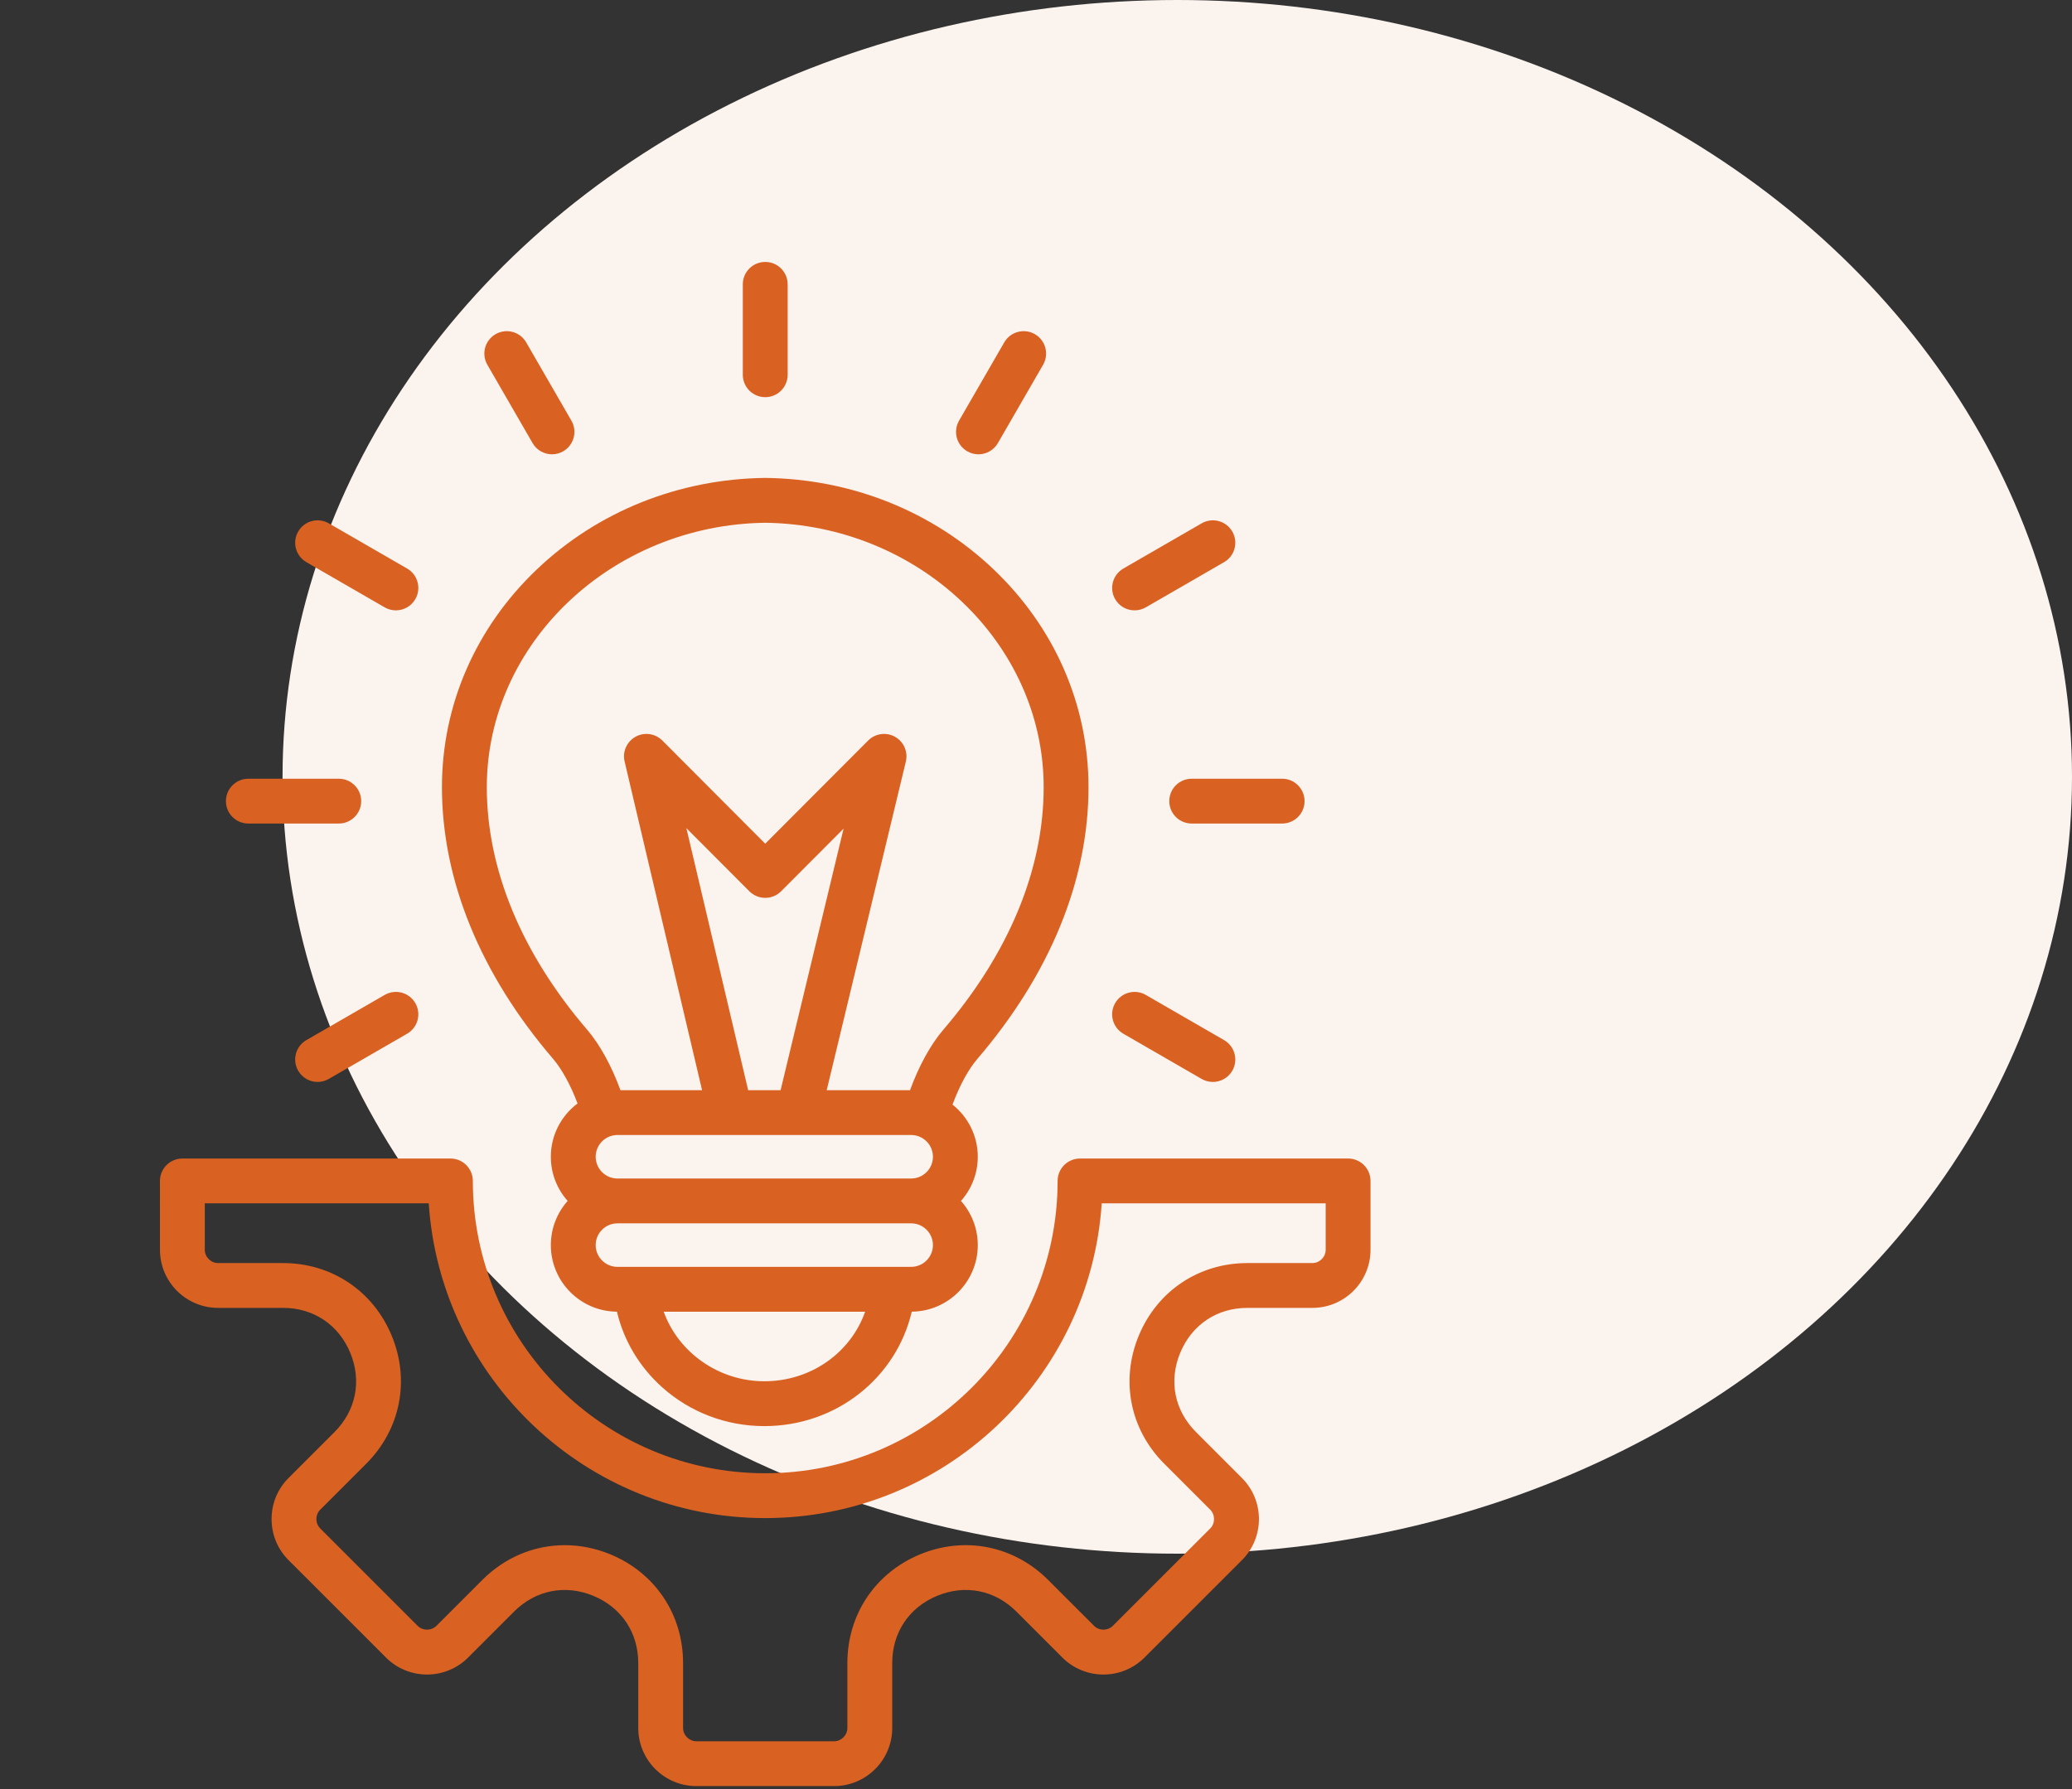
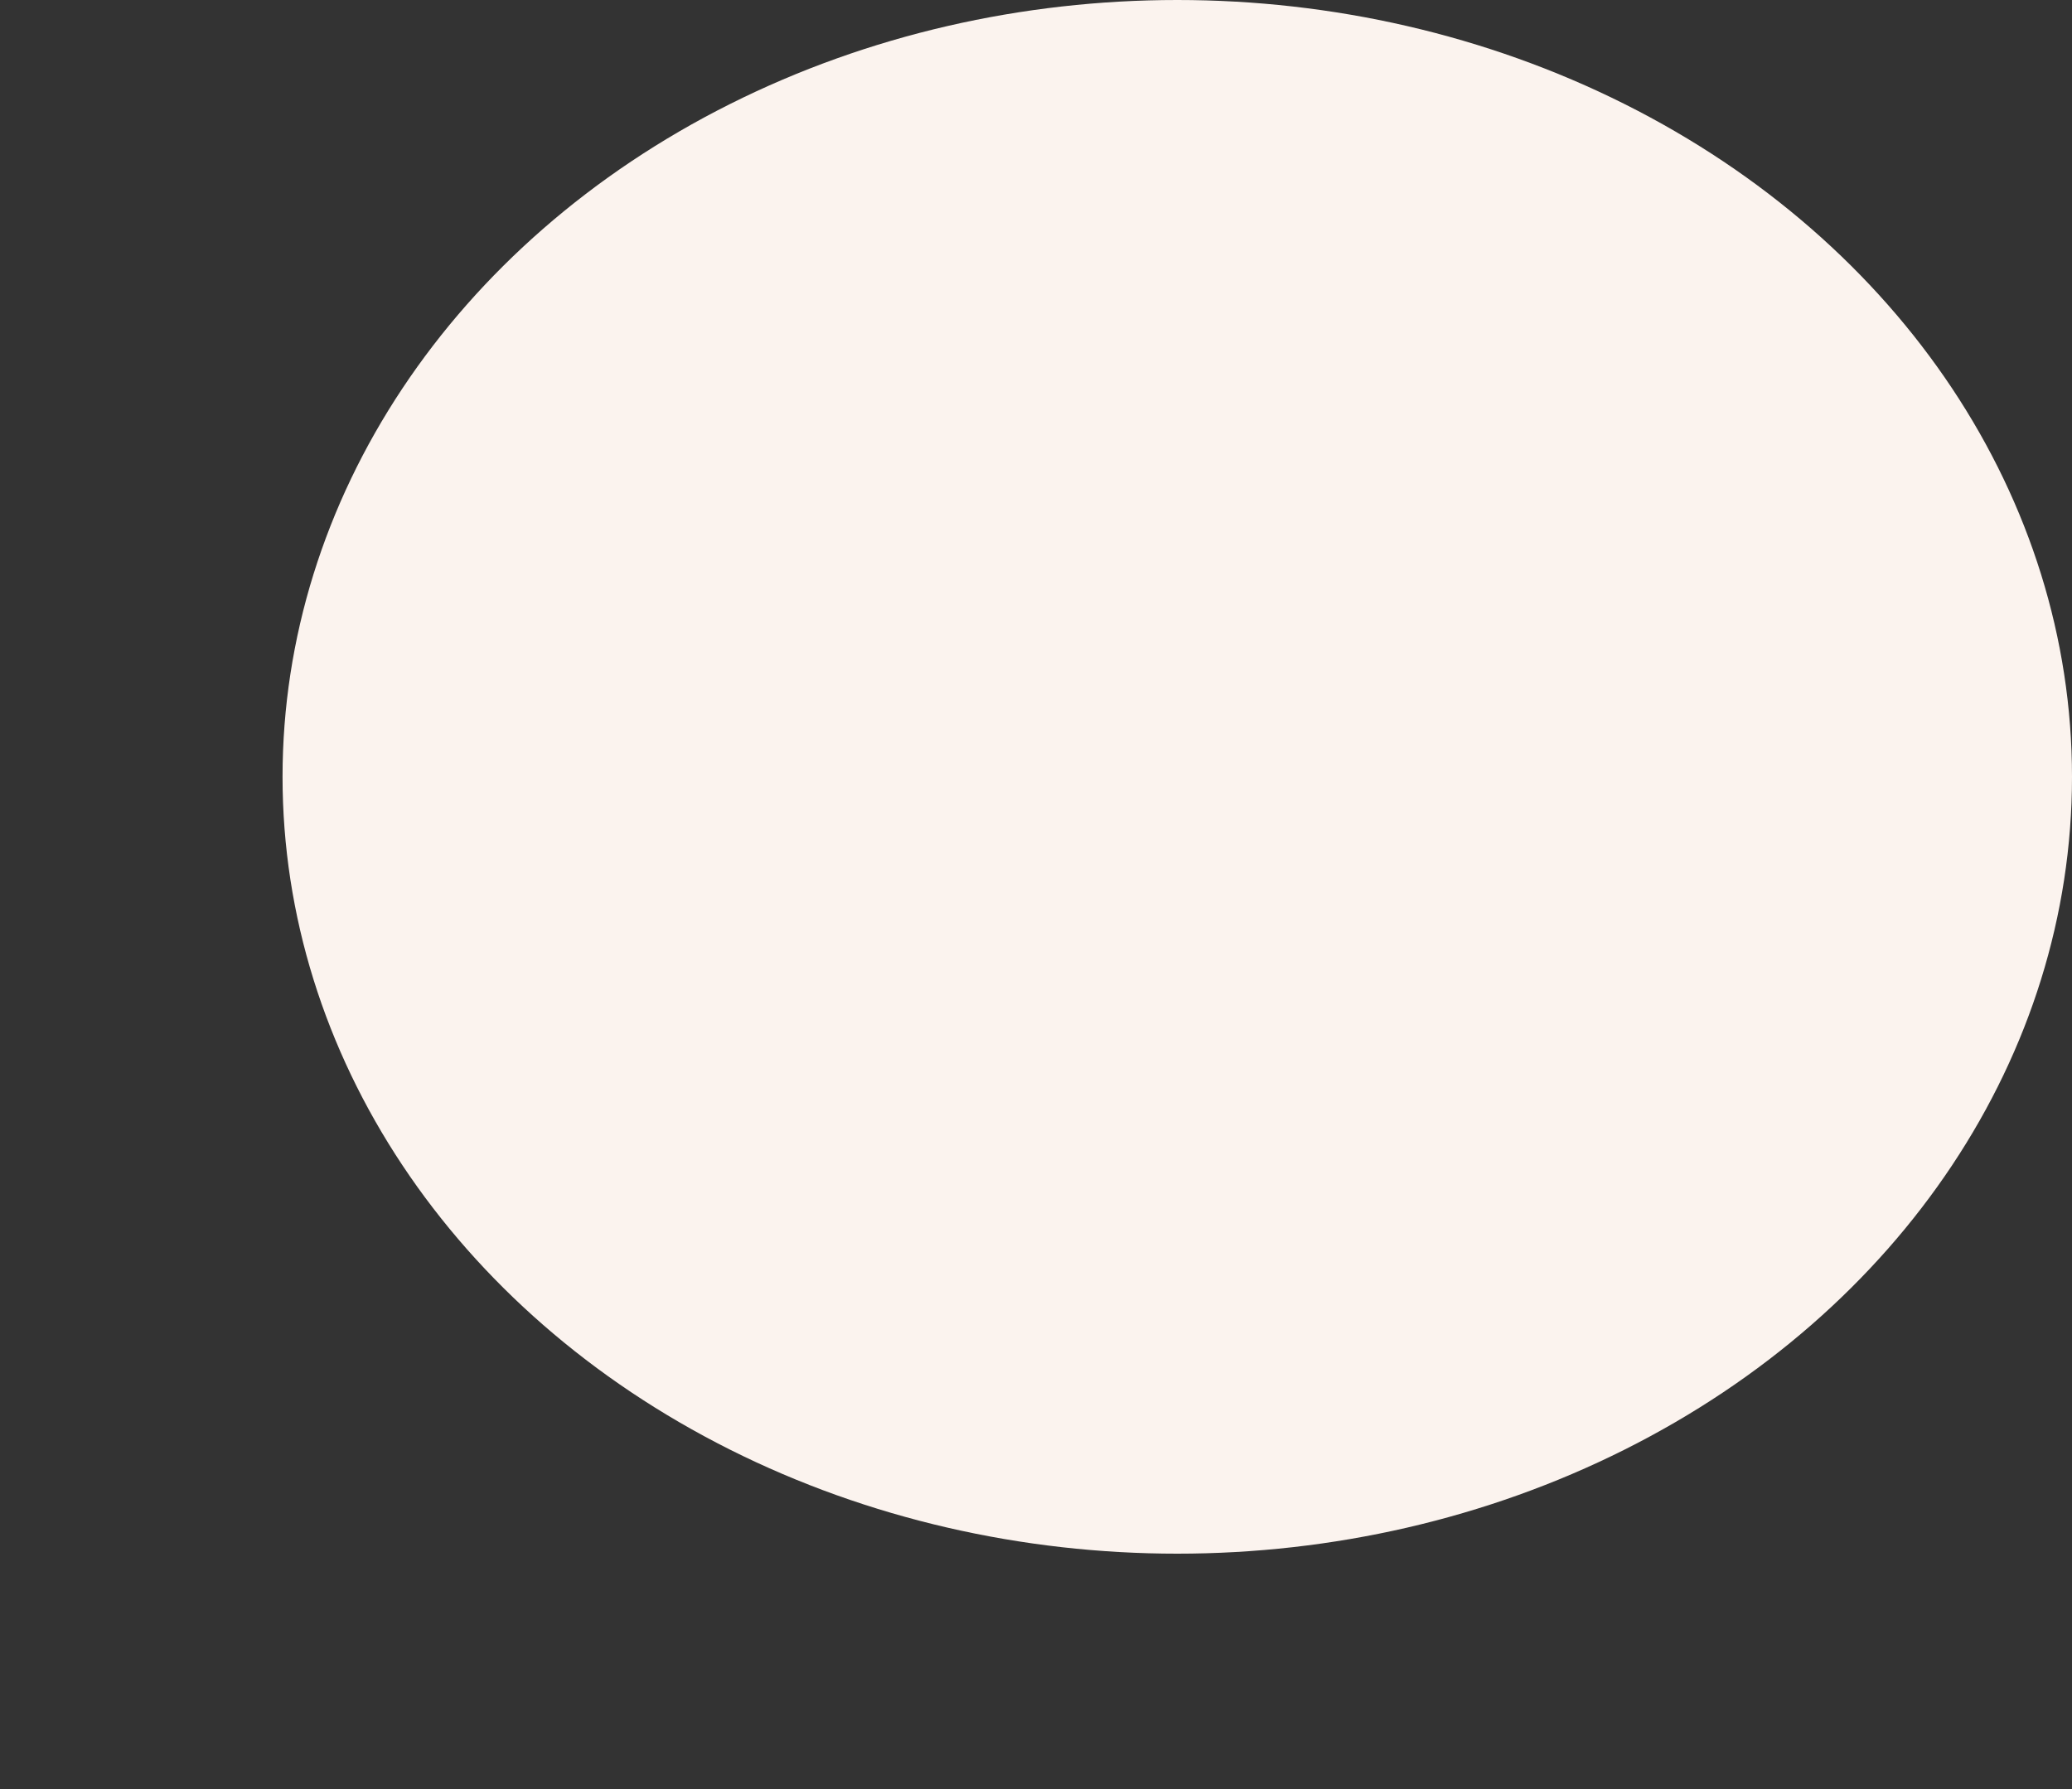
<svg xmlns="http://www.w3.org/2000/svg" width="88" height="76" viewBox="0 0 88 76" fill="none">
  <rect x="0" y="0" width="88" height="76" fill="#333333" stroke="none" />
  <ellipse cx="50" cy="33" rx="38" ry="33" fill="#FBF3EE" />
-   <path d="M12.664 22.58C12.927 22.124 13.509 21.968 13.964 22.231L17.29 24.151C17.746 24.414 17.902 24.997 17.639 25.452C17.463 25.758 17.142 25.928 16.814 25.928C16.652 25.928 16.488 25.887 16.338 25.801L13.012 23.88C12.557 23.617 12.401 23.035 12.664 22.58ZM10.547 34.984H14.388C14.914 34.984 15.34 34.558 15.34 34.032C15.34 33.507 14.914 33.08 14.388 33.08H10.547C10.021 33.08 9.595 33.507 9.595 34.032C9.595 34.558 10.021 34.984 10.547 34.984ZM16.338 42.264L13.012 44.184C12.557 44.447 12.401 45.029 12.664 45.485C12.84 45.79 13.16 45.961 13.489 45.961C13.651 45.961 13.815 45.92 13.964 45.833L17.29 43.913C17.746 43.65 17.902 43.068 17.639 42.612C17.376 42.157 16.794 42.001 16.338 42.264ZM48.187 25.928C48.349 25.928 48.512 25.887 48.662 25.801L51.988 23.88C52.444 23.617 52.6 23.035 52.337 22.58C52.074 22.124 51.491 21.968 51.036 22.231L47.71 24.152C47.255 24.415 47.099 24.997 47.362 25.452C47.538 25.758 47.858 25.928 48.187 25.928ZM41.08 19.171C41.23 19.258 41.394 19.299 41.556 19.299C41.885 19.299 42.205 19.128 42.381 18.823L44.301 15.496C44.564 15.041 44.408 14.459 43.953 14.196C43.497 13.933 42.915 14.089 42.652 14.544L40.732 17.87C40.469 18.326 40.625 18.908 41.08 19.171ZM32.5 16.872C33.026 16.872 33.453 16.445 33.453 15.92V12.079C33.453 11.553 33.026 11.127 32.5 11.127C31.974 11.127 31.548 11.553 31.548 12.079V15.92C31.548 16.445 31.974 16.872 32.5 16.872ZM22.619 18.822C22.796 19.128 23.116 19.299 23.445 19.299C23.606 19.299 23.77 19.257 23.92 19.171C24.375 18.908 24.531 18.326 24.268 17.87L22.348 14.544C22.085 14.089 21.503 13.933 21.047 14.196C20.592 14.459 20.436 15.041 20.699 15.496L22.619 18.822ZM49.661 34.032C49.661 34.558 50.087 34.984 50.613 34.984H54.453C54.979 34.984 55.406 34.558 55.406 34.032C55.406 33.507 54.979 33.08 54.453 33.08H50.613C50.087 33.08 49.661 33.506 49.661 34.032ZM47.71 43.913L51.036 45.834C51.186 45.92 51.35 45.961 51.511 45.961C51.84 45.961 52.16 45.791 52.337 45.485C52.6 45.03 52.444 44.447 51.988 44.184L48.662 42.264C48.207 42.001 47.624 42.157 47.362 42.613C47.099 43.068 47.255 43.65 47.71 43.913ZM23.49 44.98C20.402 41.378 18.77 37.388 18.77 33.44C18.77 29.95 20.202 26.663 22.802 24.187C25.385 21.727 28.825 20.347 32.489 20.302C32.496 20.302 32.504 20.302 32.512 20.302C36.176 20.347 39.616 21.727 42.198 24.186C44.798 26.663 46.23 29.95 46.23 33.44C46.23 37.388 44.598 41.378 41.511 44.98C41.124 45.431 40.746 46.132 40.454 46.924C41.107 47.442 41.527 48.242 41.527 49.139C41.527 49.859 41.257 50.516 40.813 51.016C41.257 51.515 41.527 52.173 41.527 52.892C41.527 54.443 40.272 55.706 38.723 55.72C38.063 58.541 35.505 60.581 32.463 60.581C30.851 60.581 29.309 59.995 28.122 58.931C27.156 58.066 26.492 56.948 26.202 55.72C24.652 55.709 23.395 54.445 23.395 52.892C23.395 52.173 23.665 51.515 24.109 51.016C23.665 50.516 23.395 49.859 23.395 49.139C23.395 48.214 23.841 47.392 24.529 46.875C24.239 46.104 23.869 45.422 23.49 44.98ZM33.153 46.311L35.828 35.201L33.175 37.861C32.996 38.04 32.754 38.141 32.501 38.141C32.247 38.141 32.005 38.04 31.826 37.861L29.151 35.179L31.775 46.311H33.153ZM26.223 48.215C25.713 48.215 25.299 48.63 25.299 49.139C25.299 49.649 25.713 50.063 26.223 50.063H38.698C39.208 50.063 39.623 49.649 39.623 49.139C39.623 48.63 39.208 48.215 38.698 48.215H26.223ZM36.743 55.721H28.188C28.805 57.441 30.512 58.676 32.462 58.676C34.444 58.676 36.134 57.46 36.743 55.721ZM39.623 52.892C39.623 52.382 39.208 51.968 38.698 51.968H26.223C25.713 51.968 25.299 52.382 25.299 52.892C25.299 53.402 25.713 53.816 26.223 53.816H38.698C39.208 53.816 39.623 53.402 39.623 52.892ZM20.675 33.44C20.675 36.927 22.148 40.489 24.935 43.74C25.477 44.372 25.977 45.286 26.351 46.311H29.818L26.528 32.348C26.43 31.934 26.619 31.505 26.991 31.298C27.363 31.09 27.828 31.156 28.129 31.457L32.5 35.84L36.872 31.457C37.174 31.155 37.639 31.09 38.011 31.299C38.384 31.507 38.572 31.938 38.472 32.352L35.111 46.311H38.65C39.024 45.285 39.524 44.372 40.066 43.74C42.853 40.489 44.326 36.927 44.326 33.44C44.326 27.33 39.022 22.293 32.501 22.207C25.979 22.293 20.675 27.33 20.675 33.44ZM58.207 50.166V53.092C58.207 54.452 57.1 55.559 55.739 55.559H52.979C51.687 55.559 50.62 56.272 50.125 57.467C49.63 58.661 49.881 59.919 50.795 60.833L52.746 62.785C53.709 63.747 53.709 65.313 52.746 66.275L48.609 70.412C47.647 71.375 46.081 71.375 45.119 70.412L43.167 68.46C42.254 67.547 40.995 67.296 39.8 67.791C38.606 68.285 37.894 69.353 37.894 70.645V73.405C37.894 74.766 36.786 75.873 35.426 75.873H29.575C28.214 75.873 27.107 74.766 27.107 73.405V70.645C27.107 69.353 26.394 68.286 25.2 67.791C24.006 67.296 22.747 67.547 21.833 68.46L19.882 70.412C18.919 71.375 17.354 71.375 16.392 70.412L12.255 66.275C11.79 65.81 11.534 65.191 11.534 64.53C11.534 63.87 11.79 63.25 12.255 62.785L14.206 60.834C15.12 59.919 15.37 58.661 14.876 57.467C14.381 56.272 13.314 55.559 12.022 55.559H9.261C7.901 55.559 6.794 54.453 6.794 53.092L6.793 50.166C6.793 49.914 6.894 49.672 7.072 49.493C7.251 49.315 7.493 49.214 7.746 49.214H19.13C19.656 49.214 20.082 49.641 20.082 50.166C20.082 57.014 25.653 62.584 32.5 62.584C39.348 62.584 44.918 57.014 44.918 50.166C44.918 49.641 45.344 49.214 45.87 49.214H57.255C57.781 49.214 58.207 49.641 58.207 50.166ZM56.303 51.118H46.791C46.3 58.574 40.078 64.489 32.5 64.489C24.923 64.489 18.701 58.574 18.209 51.118H8.698L8.698 53.092C8.698 53.397 8.956 53.655 9.261 53.655H12.021C14.08 53.655 15.848 54.836 16.635 56.738C17.423 58.639 17.008 60.725 15.553 62.18L13.601 64.132C13.496 64.237 13.438 64.379 13.438 64.53C13.438 64.682 13.496 64.823 13.601 64.928L17.738 69.066C17.954 69.282 18.319 69.282 18.535 69.066L20.487 67.114C21.454 66.146 22.701 65.639 23.986 65.639C24.634 65.639 25.291 65.767 25.929 66.031C27.83 66.819 29.011 68.587 29.011 70.645V73.405C29.011 73.71 29.269 73.969 29.575 73.969H35.426C35.731 73.969 35.989 73.71 35.989 73.405V70.645C35.989 68.587 37.17 66.819 39.072 66.031C40.973 65.244 43.058 65.659 44.514 67.114L46.466 69.066C46.682 69.282 47.046 69.282 47.262 69.066L51.4 64.929C51.615 64.713 51.615 64.348 51.4 64.132L49.448 62.18C47.992 60.725 47.578 58.639 48.365 56.738C49.153 54.836 50.921 53.655 52.979 53.655H55.739C56.045 53.655 56.303 53.397 56.303 53.092V51.118H56.303Z" fill="#D96122" />
</svg>